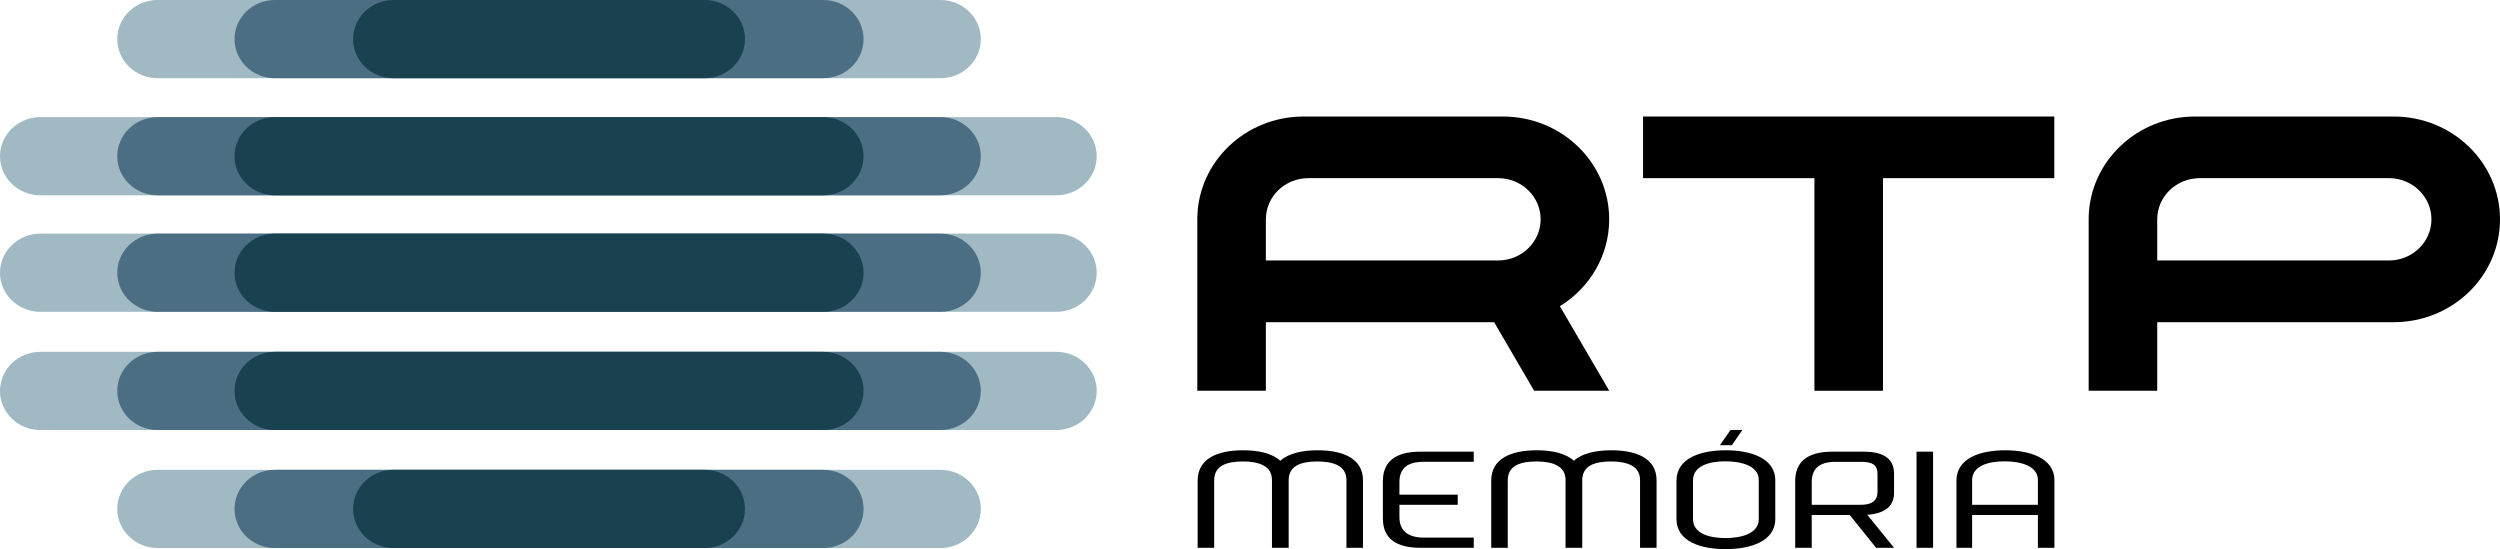
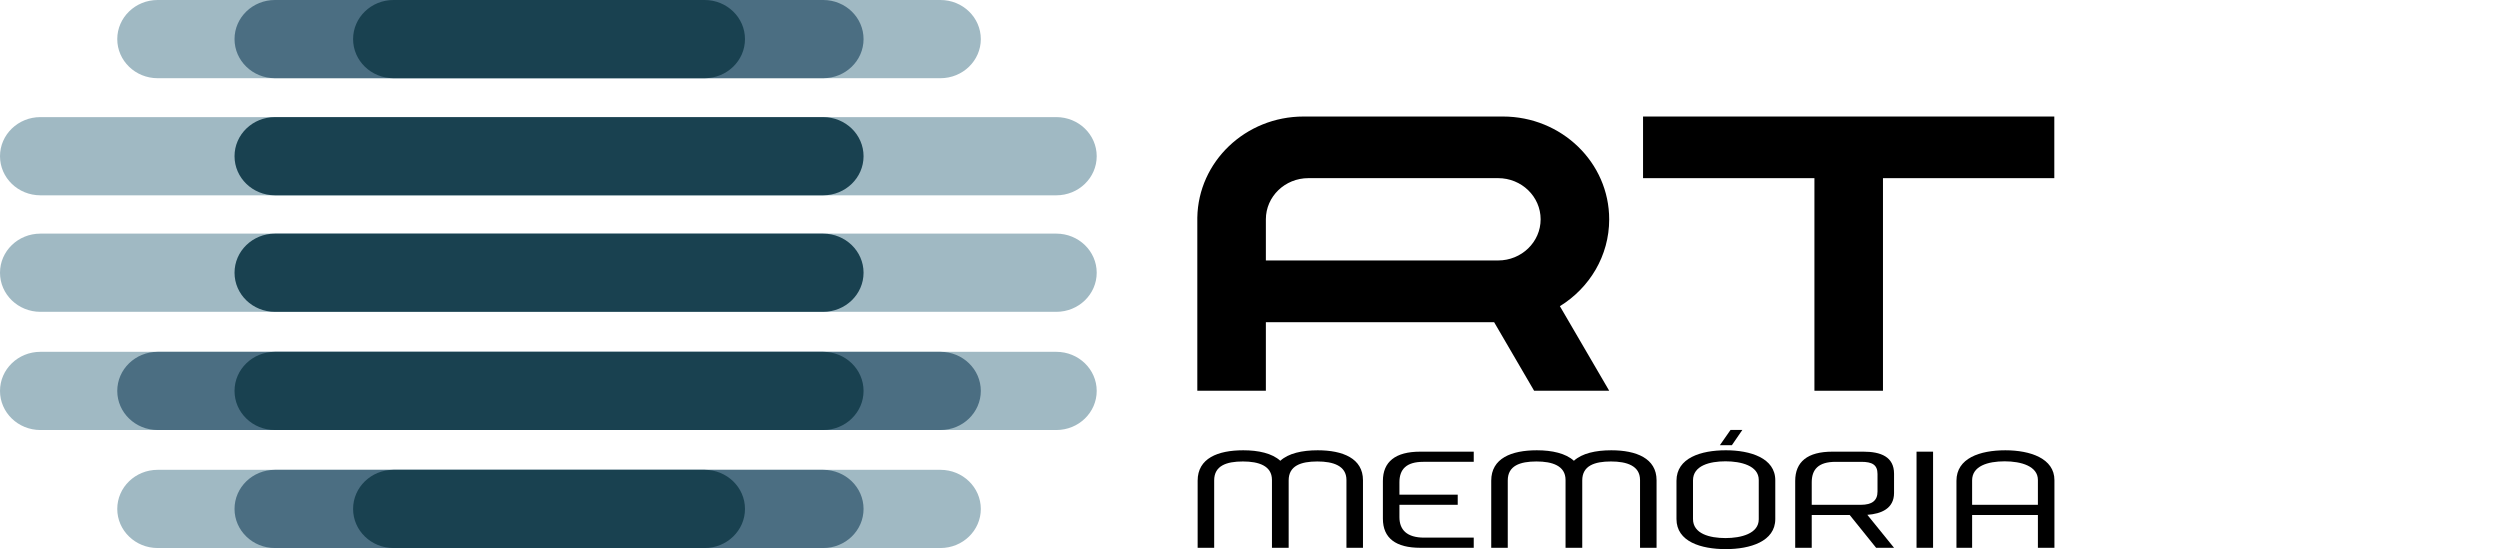
<svg xmlns="http://www.w3.org/2000/svg" xmlns:ns1="http://www.inkscape.org/namespaces/inkscape" version="1.1" id="svg2" ns1:version="0.45.1" x="0px" y="0px" width="519.002px" height="113.997px" viewBox="0 0 519.002 113.997" enable-background="new 0 0 519.002 113.997" xml:space="preserve">
  <g>
    <g>
      <path d="M262.795,66.887v14.229h-14.232v-35.93c0.195-11.627,9.999-20.995,22.06-20.995h41.386c12.184,0,22.06,9.558,22.06,21.348    c0,7.58-4.083,14.238-10.236,18.026l10.236,17.551h-15.589l-8.298-14.229H262.795z M271.625,36.982    c-4.877,0-8.83,3.825-8.83,8.545v8.545h48.212c4.877,0,8.83-3.826,8.83-8.545c0-4.719-3.953-8.545-8.83-8.545H271.625z" />
      <polygon points="341.098,36.985 341.098,24.191 426.476,24.191 426.476,36.985 390.906,36.985 390.906,81.12 376.676,81.12     376.676,36.985   " />
-       <path fill-rule="evenodd" clip-rule="evenodd" d="M456.671,36.985c-4.877,0-8.83,3.825-8.83,8.545v8.545h48.098    c4.877,0,8.83-3.826,8.83-8.545c0-4.719-3.953-8.545-8.83-8.545H456.671z M455.669,24.191h41.272    c12.184,0,22.061,9.558,22.061,21.348c0,11.79-9.877,21.348-22.061,21.348h-49.1v14.229h-14.232v-35.93    C433.804,33.559,443.607,24.191,455.669,24.191z" />
      <path fill-rule="evenodd" clip-rule="evenodd" d="M365.119,107.806c0,2.981-3.683,3.898-6.898,3.898    c-3.286,0-6.753-0.888-6.753-3.955v-8.025c0-3.067,3.467-3.955,6.753-3.955c3.178,0,6.898,0.889,6.898,3.869V107.806z     M368.55,107.749v-8.053c0-4.615-5.2-6.219-10.256-6.219c-5.164,0-10.256,1.576-10.256,6.334v7.939    c0,4.7,5.092,6.248,10.256,6.248C363.313,113.997,368.55,112.421,368.55,107.749z" />
      <polygon fill-rule="evenodd" clip-rule="evenodd" points="361.712,89.257 359.258,89.257 357.049,92.421 359.54,92.421   " />
      <path d="M389.773,102.047V98.4c0-1.921-1.12-2.523-3.36-2.523h-5.34c-3.577,0-4.956,1.577-4.956,4.243v4.679h10.19    C388.692,104.799,389.773,103.882,389.773,102.047z M393.205,101.747v0.117v0.487c0,3.22-2.652,4.325-5.545,4.526l5.545,6.846    h-3.721l-5.486-6.813l-2.952,0h-4.93v6.813h-3.432v-13.072v-0.806c0-3.986,2.572-6.079,7.702-6.079h6.46    c3.613,0,6.359,1.061,6.359,4.588V101.747z" />
      <path fill-rule="evenodd" clip-rule="evenodd" d="M423.069,104.799h-13.657v-5.07c0-2.982,3.251-3.957,6.756-3.957    c3.432,0,6.901,1.004,6.901,3.871V104.799z M426.501,113.723v-14.05c0-4.502-5.022-6.193-10.188-6.193    c-5.275,0-10.152,1.634-10.152,6.337v13.907h3.252v-6.813h13.657v6.813H426.501z" />
      <path fill-rule="evenodd" clip-rule="evenodd" d="M282.955,113.723V99.701c0-4.56-4.227-6.222-9.394-6.222    c-3.252,0-6.07,0.631-7.768,2.179c-1.698-1.548-4.516-2.179-7.695-2.179c-5.275,0-9.466,1.663-9.466,6.308v13.936h3.432V99.73    c0-3.039,2.529-3.929,5.962-3.929c3.288,0,6.034,0.889,6.034,3.842v14.079h3.432h0.036V99.73c0-3.039,2.529-3.929,5.961-3.929    c3.288,0,6.034,0.889,6.034,3.842v14.079H282.955z" />
      <path fill-rule="evenodd" clip-rule="evenodd" d="M305.949,113.723v-2.111h-10.297c-3.577,0-5.13-1.617-5.13-4.255v-2.558h12.103    v-2.111h-12.103v-2.569c0-2.667,1.409-4.243,4.95-4.243h10.478v-2.111h-11.128c-5.13,0-7.732,2.093-7.732,6.079v7.828    c0,4.072,2.71,6.05,7.768,6.05H305.949z" />
      <path fill-rule="evenodd" clip-rule="evenodd" d="M343.904,113.723V99.701c0-4.56-4.227-6.222-9.394-6.222    c-3.252,0-6.07,0.631-7.768,2.179c-1.698-1.548-4.516-2.179-7.695-2.179c-5.275,0-9.466,1.663-9.466,6.308v13.936h3.432V99.73    c0-3.039,2.529-3.929,5.962-3.929c3.288,0,6.033,0.889,6.033,3.842v14.079h3.432h0.036V99.73c0-3.039,2.529-3.929,5.961-3.929    c3.288,0,6.034,0.889,6.034,3.842v14.079H343.904z" />
      <rect x="397.874" y="93.766" fill-rule="evenodd" clip-rule="evenodd" width="3.432" height="19.957" />
    </g>
    <g>
      <path fill-rule="evenodd" clip-rule="evenodd" fill="#A0B9C3" d="M32.729,0h162.504c4.631,0,8.385,3.635,8.385,8.118    s-3.755,8.118-8.385,8.118H32.729c-4.631,0-8.385-3.635-8.385-8.118S28.098,0,32.729,0z" />
      <path fill-rule="evenodd" clip-rule="evenodd" fill="#A0B9C3" d="M8.385,24.311h210.907c4.631,0,8.385,3.634,8.385,8.118    c0,4.483-3.754,8.118-8.385,8.118H8.385C3.754,40.546,0,36.912,0,32.428C0,27.945,3.754,24.311,8.385,24.311z" />
      <path fill-rule="evenodd" clip-rule="evenodd" fill="#A0B9C3" d="M8.385,48.501h210.907c4.631,0,8.385,3.634,8.385,8.118    c0,4.483-3.754,8.117-8.385,8.117H8.385C3.754,64.736,0,61.102,0,56.619C0,52.135,3.754,48.501,8.385,48.501z" />
      <path fill-rule="evenodd" clip-rule="evenodd" fill="#A0B9C3" d="M8.385,73.038h210.907c4.631,0,8.385,3.634,8.385,8.117    c0,4.484-3.754,8.118-8.385,8.118H8.385C3.754,89.273,0,85.639,0,81.156C0,76.672,3.754,73.038,8.385,73.038z" />
      <path fill-rule="evenodd" clip-rule="evenodd" fill="#A0B9C3" d="M32.729,97.535h162.504c4.631,0,8.385,3.634,8.385,8.118    c0,4.483-3.755,8.118-8.385,8.118H32.729c-4.631,0-8.385-3.635-8.385-8.118C24.344,101.169,28.098,97.535,32.729,97.535z" />
      <path fill-rule="evenodd" clip-rule="evenodd" fill="#4B6E82" d="M57.073,0h113.817c4.631,0,8.385,3.635,8.385,8.118    s-3.754,8.118-8.385,8.118H57.073c-4.631,0-8.385-3.635-8.385-8.118S52.442,0,57.073,0z" />
-       <path fill-rule="evenodd" clip-rule="evenodd" fill="#4B6E82" d="M32.729,24.311h162.504c4.631,0,8.385,3.634,8.385,8.118    c0,4.483-3.755,8.118-8.385,8.118H32.729c-4.631,0-8.385-3.635-8.385-8.118C24.344,27.945,28.098,24.311,32.729,24.311z" />
-       <path fill-rule="evenodd" clip-rule="evenodd" fill="#4B6E82" d="M32.729,48.501h162.504c4.631,0,8.385,3.634,8.385,8.118    c0,4.483-3.755,8.117-8.385,8.117H32.729c-4.631,0-8.385-3.634-8.385-8.117C24.344,52.135,28.098,48.501,32.729,48.501z" />
      <path fill-rule="evenodd" clip-rule="evenodd" fill="#4B6E82" d="M32.729,73.038h162.504c4.631,0,8.385,3.634,8.385,8.117    c0,4.484-3.755,8.118-8.385,8.118H32.729c-4.631,0-8.385-3.634-8.385-8.118C24.344,76.672,28.098,73.038,32.729,73.038z" />
      <path fill-rule="evenodd" clip-rule="evenodd" fill="#4B6E82" d="M57.073,97.535h113.817c4.631,0,8.385,3.634,8.385,8.118    c0,4.483-3.754,8.118-8.385,8.118H57.073c-4.631,0-8.385-3.635-8.385-8.118C48.688,101.169,52.442,97.535,57.073,97.535z" />
      <path fill-rule="evenodd" clip-rule="evenodd" fill="#194150" d="M81.687,0h64.588c4.631,0,8.385,3.635,8.385,8.118    s-3.755,8.118-8.385,8.118H81.687c-4.631,0-8.385-3.635-8.385-8.118S77.056,0,81.687,0z" />
      <path fill-rule="evenodd" clip-rule="evenodd" fill="#194150" d="M57.073,24.311h113.817c4.631,0,8.385,3.634,8.385,8.118    c0,4.483-3.754,8.118-8.385,8.118H57.073c-4.631,0-8.385-3.635-8.385-8.118C48.688,27.945,52.442,24.311,57.073,24.311z" />
      <path fill-rule="evenodd" clip-rule="evenodd" fill="#194150" d="M57.073,48.501h113.817c4.631,0,8.385,3.634,8.385,8.118    c0,4.483-3.754,8.117-8.385,8.117H57.073c-4.631,0-8.385-3.634-8.385-8.117C48.688,52.135,52.442,48.501,57.073,48.501z" />
      <path fill-rule="evenodd" clip-rule="evenodd" fill="#194150" d="M57.073,73.038h113.817c4.631,0,8.385,3.634,8.385,8.117    c0,4.484-3.754,8.118-8.385,8.118H57.073c-4.631,0-8.385-3.634-8.385-8.118C48.688,76.672,52.442,73.038,57.073,73.038z" />
      <path fill-rule="evenodd" clip-rule="evenodd" fill="#194150" d="M81.687,97.535h64.588c4.631,0,8.385,3.634,8.385,8.118    c0,4.483-3.755,8.118-8.385,8.118H81.687c-4.631,0-8.385-3.635-8.385-8.118C73.302,101.169,77.056,97.535,81.687,97.535z" />
    </g>
  </g>
</svg>